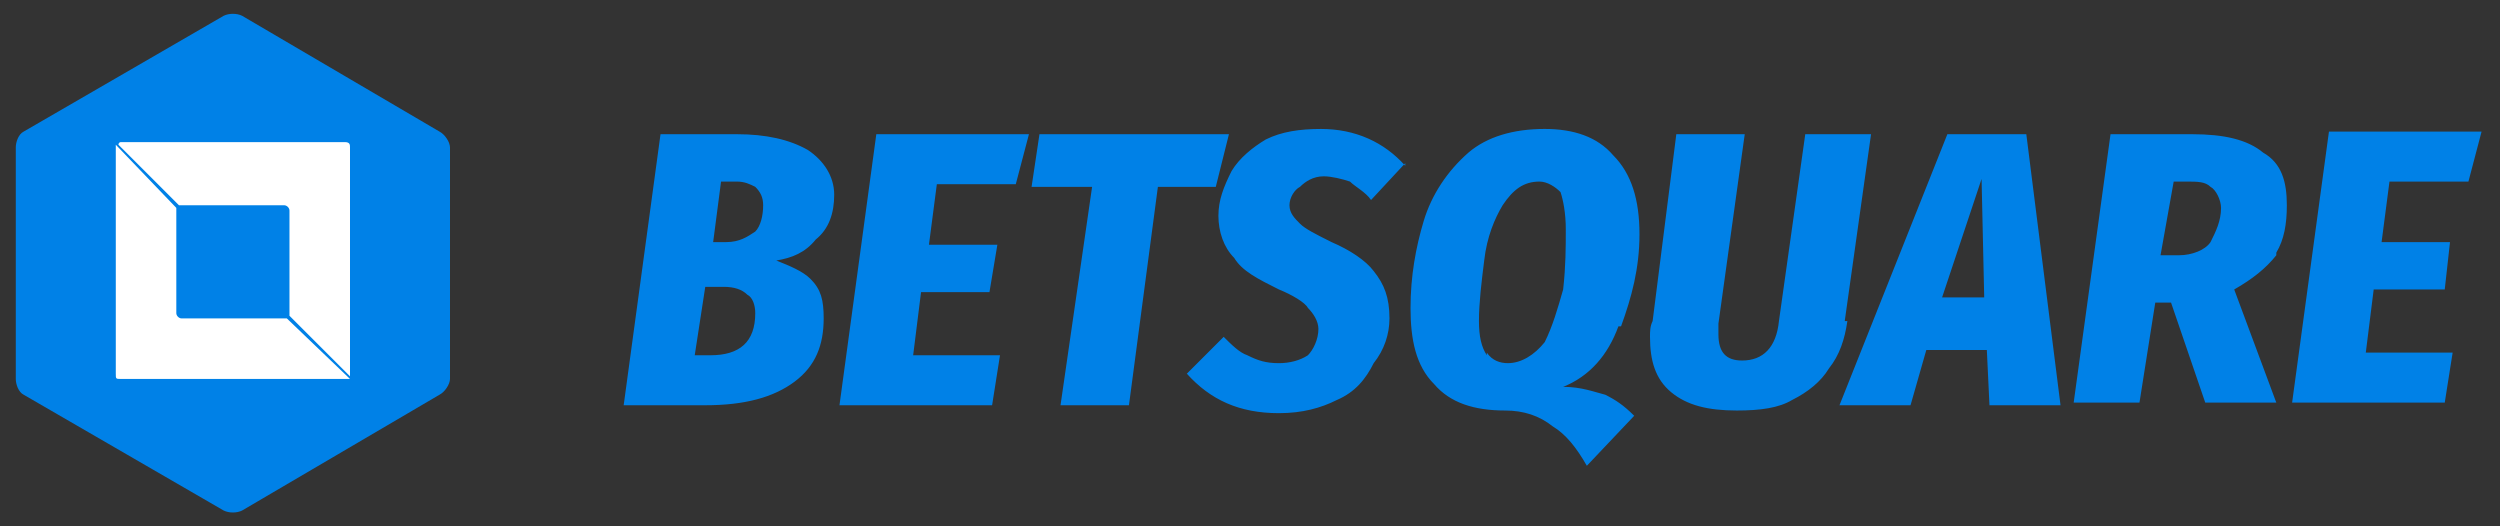
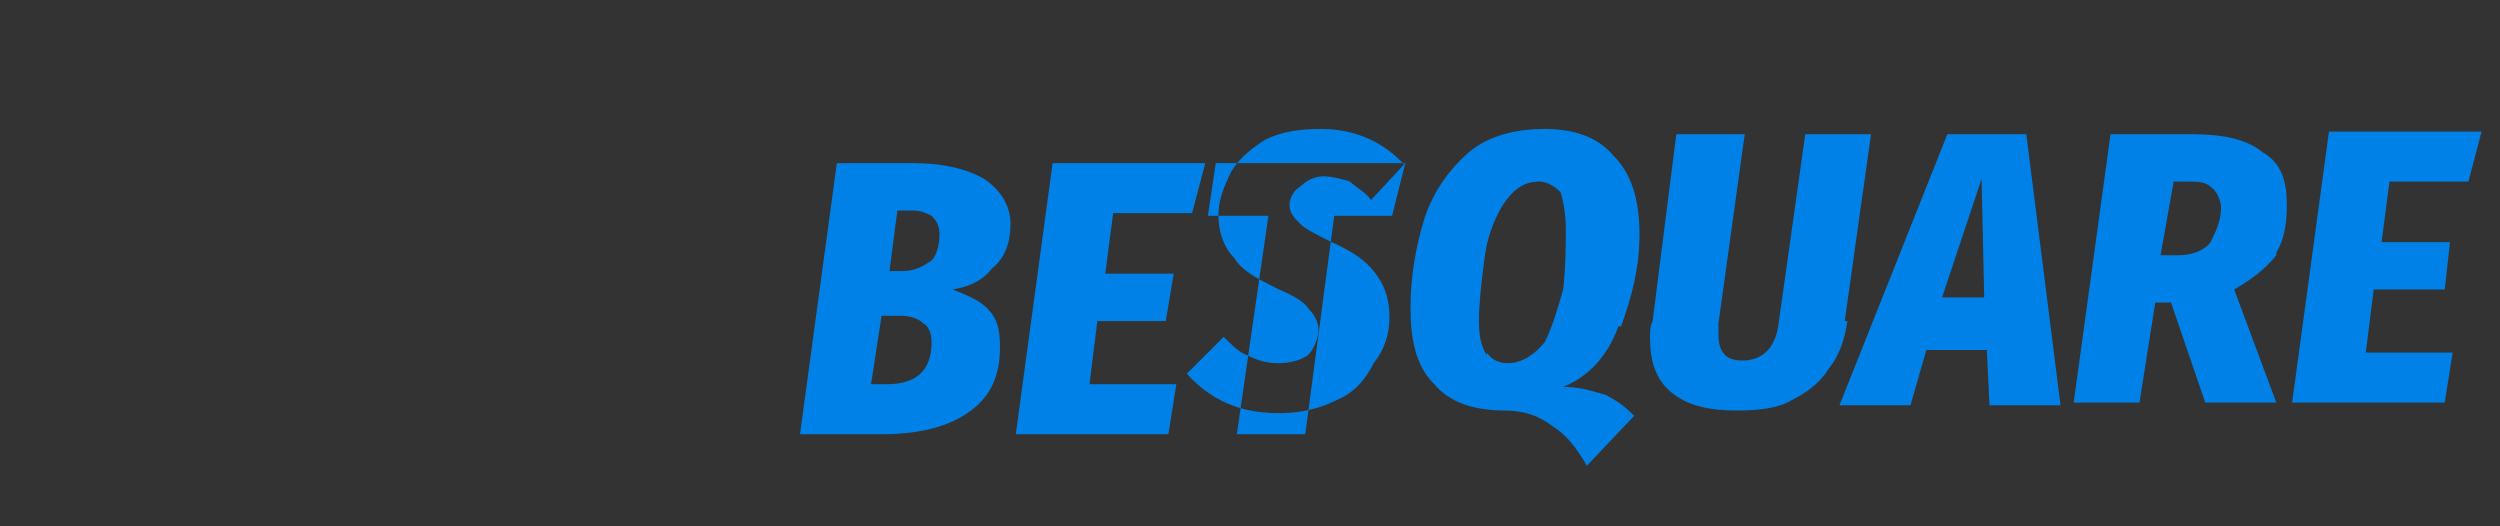
<svg xmlns="http://www.w3.org/2000/svg" xml:space="preserve" width="95px" height="20px" version="1.1" style="shape-rendering:geometricPrecision; text-rendering:geometricPrecision; image-rendering:optimizeQuality; fill-rule:evenodd; clip-rule:evenodd" viewBox="0 0 950 200">
  <rect x="0" y="0" width="950" height="200" fill="#333333" stroke="none" />
  <defs>
    <style type="text/css">
   
    .fil0 {fill:none}
    .fil1 {fill:#0081E7}
    .fil2 {fill:white}
   
  </style>
  </defs>
  <g id="Laag_x0020_1">
-     <rect class="fil0" width="950" height="200" />
-     <path class="fil1" d="M6 56l0 88c0,2 1,5 3,6l76 44c2,1 5,1 7,0l75 -44c2,-1 4,-4 4,-6l0 -88c0,-2 -2,-5 -4,-6l-75 -44c-2,-1 -5,-1 -7,0l-76 44c-2,1 -3,4 -3,6z" />
-     <path class="fil1" d="M943 50l-5 19 -30 0 -3 23 26 0 -2 18 -27 0 -3 24 33 0 -3 19 -58 0 14 -103 59 0 0 0 -1 0zm-121 47l6 0c5,0 10,-2 12,-5 2,-4 4,-8 4,-13 0,-3 -2,-7 -4,-8 -2,-2 -5,-2 -9,-2l-5 0 -5 28 1 0zm43 0c-4,5 -9,9 -16,13l16 43 -27 0 -13 -38 -6 0 -6 38 -25 0 14 -102 31 0c12,0 21,2 27,7 7,4 9,11 9,20 0,7 -1,13 -4,18l0 1zm-127 16l16 0 -1 -45 -15 45zm18 41l-1 -21 -23 0 -6 21 -27 0 41 -103 30 0 13 103 -27 0 0 0zm-54 -32c-1,7 -3,13 -7,18 -3,5 -8,9 -14,12 -5,3 -12,4 -21,4 -11,0 -19,-2 -25,-7 -6,-5 -8,-12 -8,-21 0,-2 0,-4 1,-6l9 -71 26 0 -10 72c0,2 0,3 0,4 0,7 3,10 9,10 8,0 13,-5 14,-15l10 -71 25 0 -10 71 1 0zm-137 12c2,3 5,4 8,4 5,0 10,-3 14,-8 3,-6 5,-13 7,-20 1,-9 1,-16 1,-23 0,-6 -1,-11 -2,-14 -2,-2 -5,-4 -8,-4 -6,0 -10,3 -14,9 -3,5 -6,12 -7,21 -1,8 -2,16 -2,23 0,6 1,10 3,13l0 -1zm50 -10c-4,11 -11,19 -21,23 7,0 12,2 16,3 4,2 7,4 11,8l-18 19c-4,-7 -8,-12 -13,-15 -5,-4 -11,-6 -18,-6 -12,0 -21,-3 -27,-10 -7,-7 -9,-17 -9,-29 0,-12 2,-23 5,-33 3,-10 9,-19 17,-26 7,-6 17,-9 29,-9 11,0 20,3 26,10 7,7 10,17 10,30 0,13 -3,24 -7,35l-1 0zm-81 -62l-13 14c-2,-3 -6,-5 -8,-7 -3,-1 -7,-2 -10,-2 -4,0 -7,2 -9,4 -2,1 -4,4 -4,7 0,3 2,5 4,7 2,2 6,4 12,7 7,3 13,7 16,11 4,5 6,10 6,18 0,6 -2,12 -6,17 -3,6 -7,11 -14,14 -6,3 -13,5 -22,5 -15,0 -26,-5 -35,-15l14 -14c3,3 6,6 9,7 4,2 7,3 12,3 4,0 8,-1 11,-3 2,-2 4,-6 4,-10 0,-3 -2,-6 -4,-8 -1,-2 -6,-5 -11,-7 -8,-4 -14,-7 -17,-12 -4,-4 -6,-10 -6,-16 0,-6 2,-11 5,-17 3,-5 8,-9 13,-12 6,-3 13,-4 21,-4 13,0 24,5 32,14l0 -1zm-67 -11l-5 20 -22 0 -11 83 -26 0 12 -83 -23 0 3 -20 72 0 0 0 0 0zm-76 0l-5 19 -30 0 -3 23 26 0 -3 18 -26 0 -3 24 33 0 -3 19 -58 0 14 -103 59 0 0 0 -1 0zm-104 37c2,-2 3,-6 3,-10 0,-3 -1,-5 -3,-7 -2,-1 -4,-2 -7,-2l-6 0 -3 23 5 0c5,0 8,-2 11,-4l0 0zm0 31c0,-3 -1,-6 -3,-7 -2,-2 -5,-3 -9,-3l-7 0 -4 26 6 0c11,0 17,-5 17,-16l0 0zm21 -13c4,4 5,8 5,15 0,10 -3,18 -11,24 -8,6 -19,9 -34,9l-31 0 14 -103 29 0c11,0 20,2 27,6 6,4 10,10 10,17 0,7 -2,13 -7,17 -4,5 -9,7 -15,8 5,2 10,4 13,7l0 0z" />
-     <path class="fil2" d="M44 55l23 24c0,0 0,0 0,0l0 40c0,1 1,2 2,2l39 0c0,0 1,0 1,0l24 23c-1,0 -1,0 -2,0l-85 0c-2,0 -2,0 -2,-2l0 -86c0,0 0,0 0,-1z" />
-     <path class="fil2" d="M133 143l-23 -23c0,0 0,-1 0,-1l0 -39c0,-1 -1,-2 -2,-2l-39 0c0,0 -1,0 -1,0l-23 -23c0,0 0,-1 1,-1l85 0c2,0 2,1 2,2l0 86c0,1 0,1 0,1z" />
+     <path class="fil1" d="M943 50l-5 19 -30 0 -3 23 26 0 -2 18 -27 0 -3 24 33 0 -3 19 -58 0 14 -103 59 0 0 0 -1 0zm-121 47l6 0c5,0 10,-2 12,-5 2,-4 4,-8 4,-13 0,-3 -2,-7 -4,-8 -2,-2 -5,-2 -9,-2l-5 0 -5 28 1 0zm43 0c-4,5 -9,9 -16,13l16 43 -27 0 -13 -38 -6 0 -6 38 -25 0 14 -102 31 0c12,0 21,2 27,7 7,4 9,11 9,20 0,7 -1,13 -4,18l0 1zm-127 16l16 0 -1 -45 -15 45zm18 41l-1 -21 -23 0 -6 21 -27 0 41 -103 30 0 13 103 -27 0 0 0zm-54 -32c-1,7 -3,13 -7,18 -3,5 -8,9 -14,12 -5,3 -12,4 -21,4 -11,0 -19,-2 -25,-7 -6,-5 -8,-12 -8,-21 0,-2 0,-4 1,-6l9 -71 26 0 -10 72c0,2 0,3 0,4 0,7 3,10 9,10 8,0 13,-5 14,-15l10 -71 25 0 -10 71 1 0zm-137 12c2,3 5,4 8,4 5,0 10,-3 14,-8 3,-6 5,-13 7,-20 1,-9 1,-16 1,-23 0,-6 -1,-11 -2,-14 -2,-2 -5,-4 -8,-4 -6,0 -10,3 -14,9 -3,5 -6,12 -7,21 -1,8 -2,16 -2,23 0,6 1,10 3,13l0 -1zm50 -10c-4,11 -11,19 -21,23 7,0 12,2 16,3 4,2 7,4 11,8l-18 19c-4,-7 -8,-12 -13,-15 -5,-4 -11,-6 -18,-6 -12,0 -21,-3 -27,-10 -7,-7 -9,-17 -9,-29 0,-12 2,-23 5,-33 3,-10 9,-19 17,-26 7,-6 17,-9 29,-9 11,0 20,3 26,10 7,7 10,17 10,30 0,13 -3,24 -7,35l-1 0zm-81 -62l-13 14c-2,-3 -6,-5 -8,-7 -3,-1 -7,-2 -10,-2 -4,0 -7,2 -9,4 -2,1 -4,4 -4,7 0,3 2,5 4,7 2,2 6,4 12,7 7,3 13,7 16,11 4,5 6,10 6,18 0,6 -2,12 -6,17 -3,6 -7,11 -14,14 -6,3 -13,5 -22,5 -15,0 -26,-5 -35,-15l14 -14c3,3 6,6 9,7 4,2 7,3 12,3 4,0 8,-1 11,-3 2,-2 4,-6 4,-10 0,-3 -2,-6 -4,-8 -1,-2 -6,-5 -11,-7 -8,-4 -14,-7 -17,-12 -4,-4 -6,-10 -6,-16 0,-6 2,-11 5,-17 3,-5 8,-9 13,-12 6,-3 13,-4 21,-4 13,0 24,5 32,14l0 -1zl-5 20 -22 0 -11 83 -26 0 12 -83 -23 0 3 -20 72 0 0 0 0 0zm-76 0l-5 19 -30 0 -3 23 26 0 -3 18 -26 0 -3 24 33 0 -3 19 -58 0 14 -103 59 0 0 0 -1 0zm-104 37c2,-2 3,-6 3,-10 0,-3 -1,-5 -3,-7 -2,-1 -4,-2 -7,-2l-6 0 -3 23 5 0c5,0 8,-2 11,-4l0 0zm0 31c0,-3 -1,-6 -3,-7 -2,-2 -5,-3 -9,-3l-7 0 -4 26 6 0c11,0 17,-5 17,-16l0 0zm21 -13c4,4 5,8 5,15 0,10 -3,18 -11,24 -8,6 -19,9 -34,9l-31 0 14 -103 29 0c11,0 20,2 27,6 6,4 10,10 10,17 0,7 -2,13 -7,17 -4,5 -9,7 -15,8 5,2 10,4 13,7l0 0z" />
  </g>
</svg>